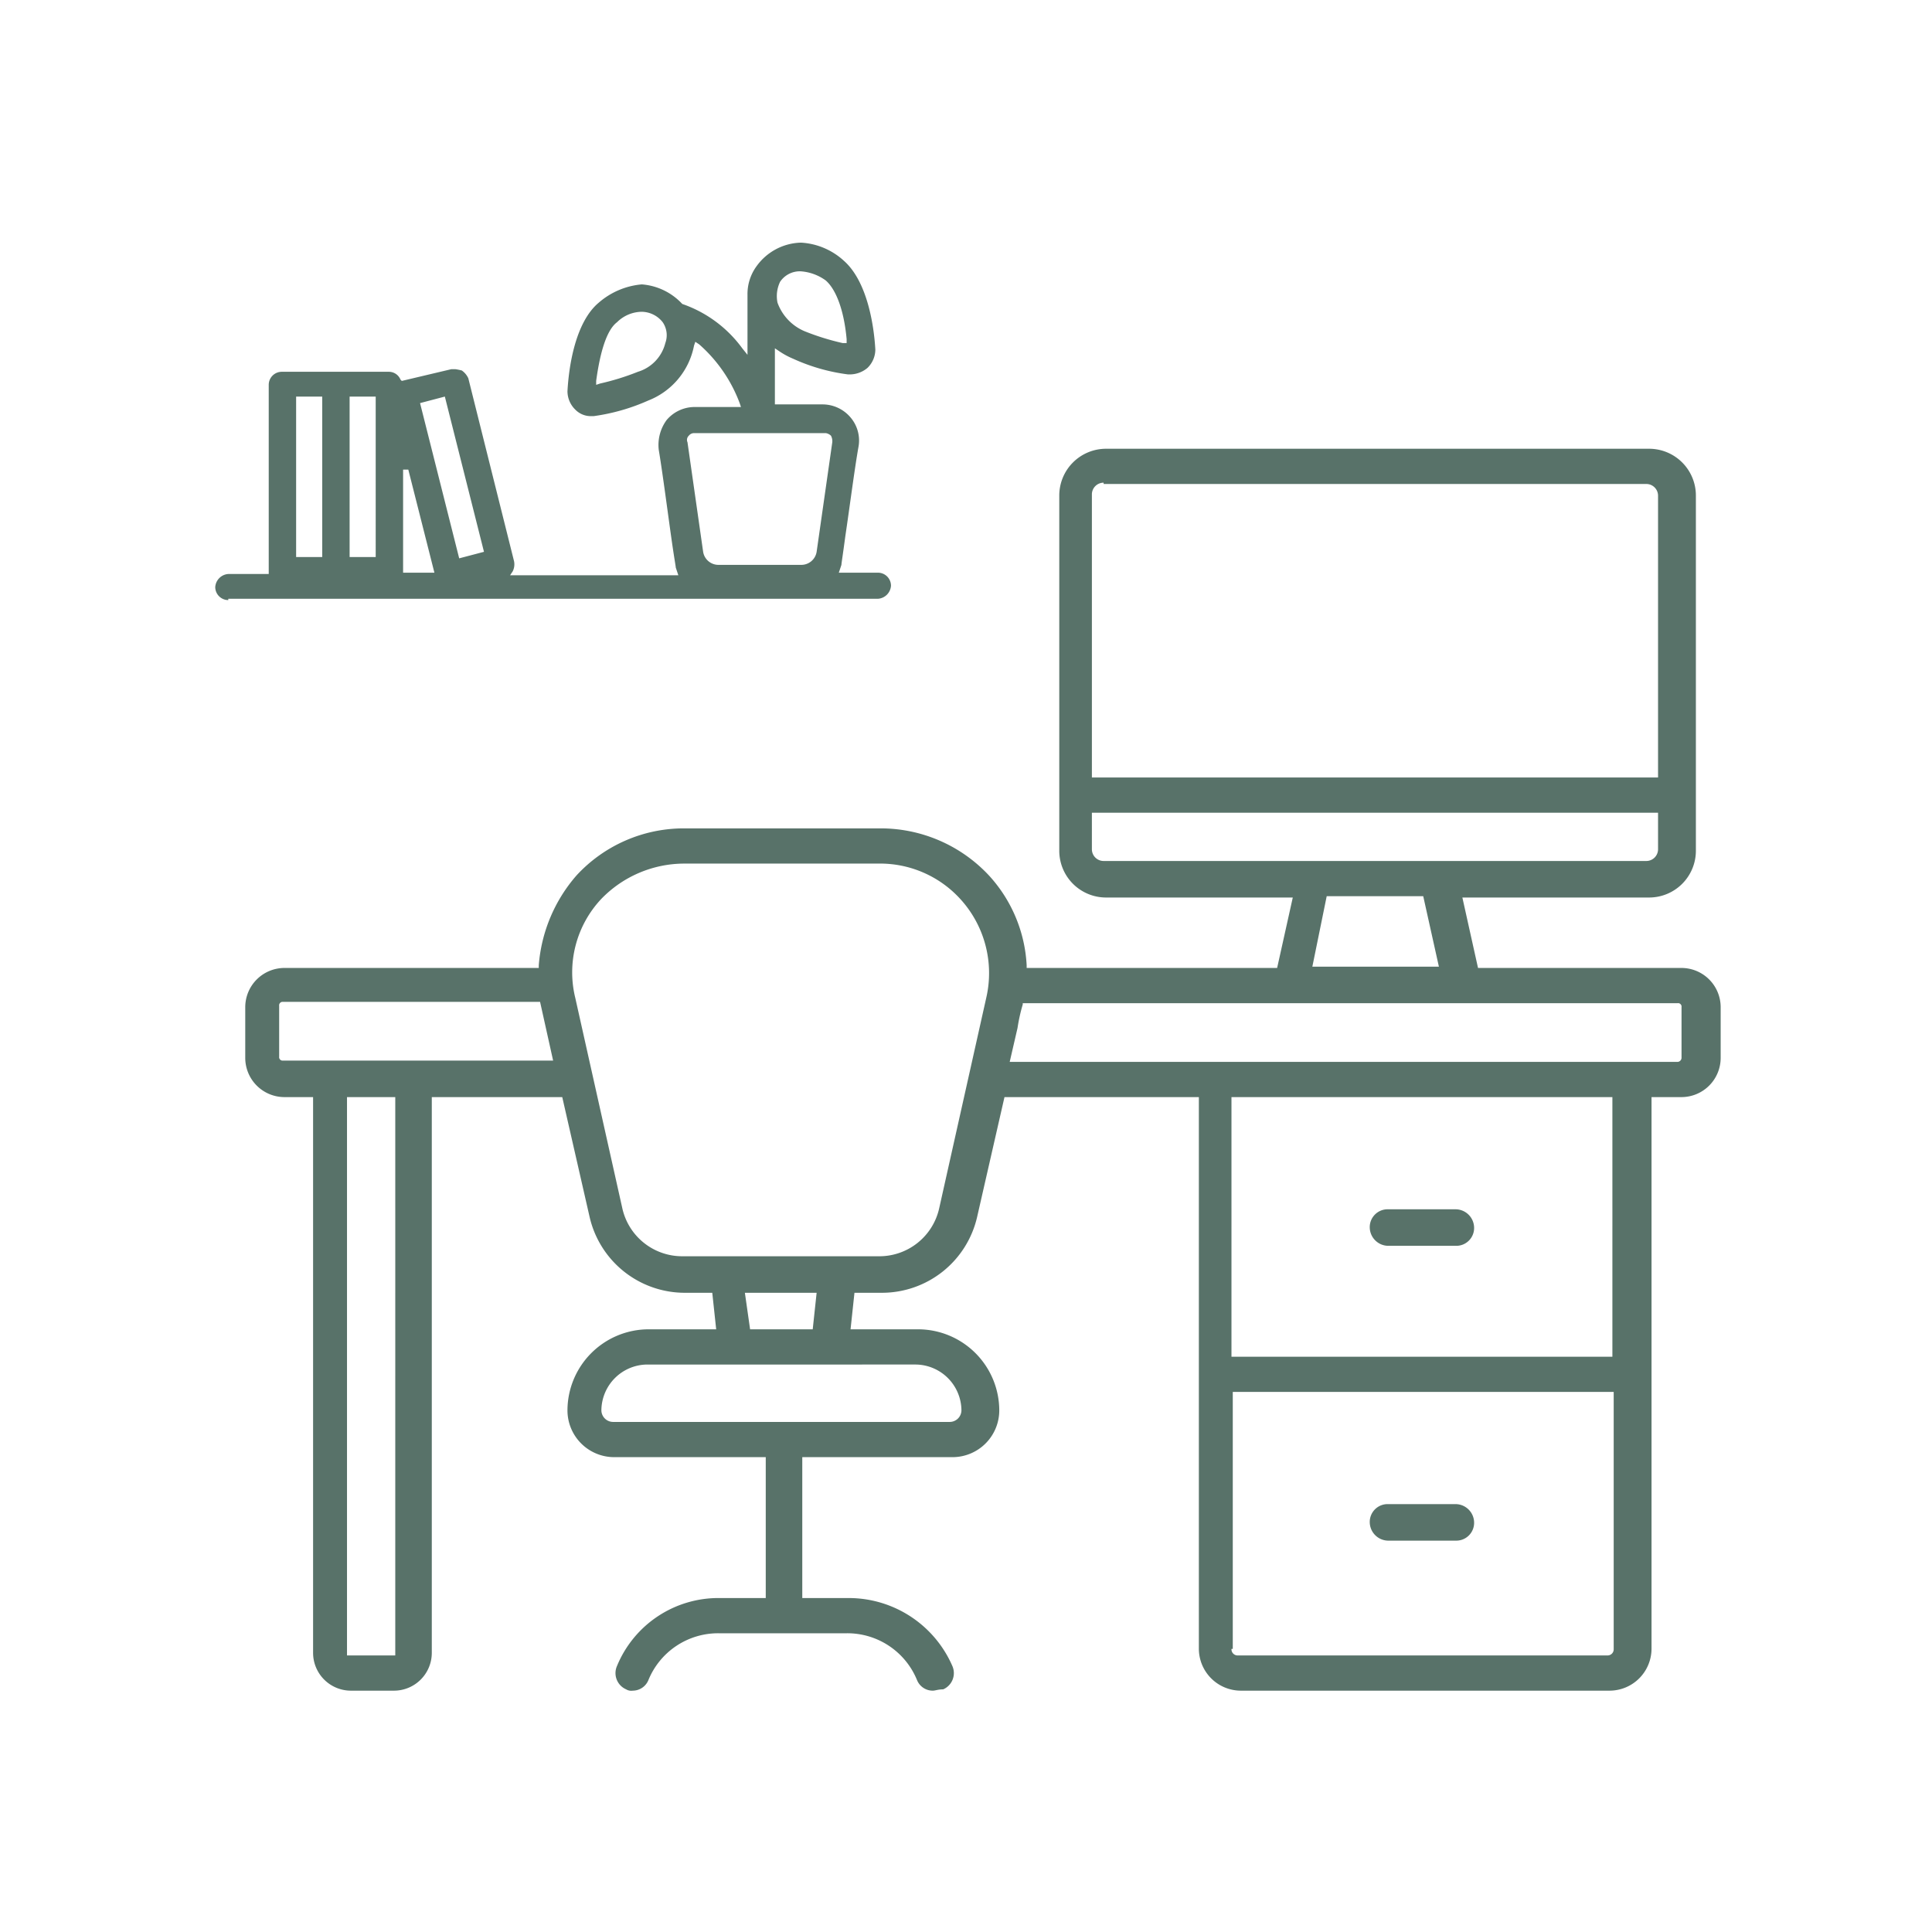
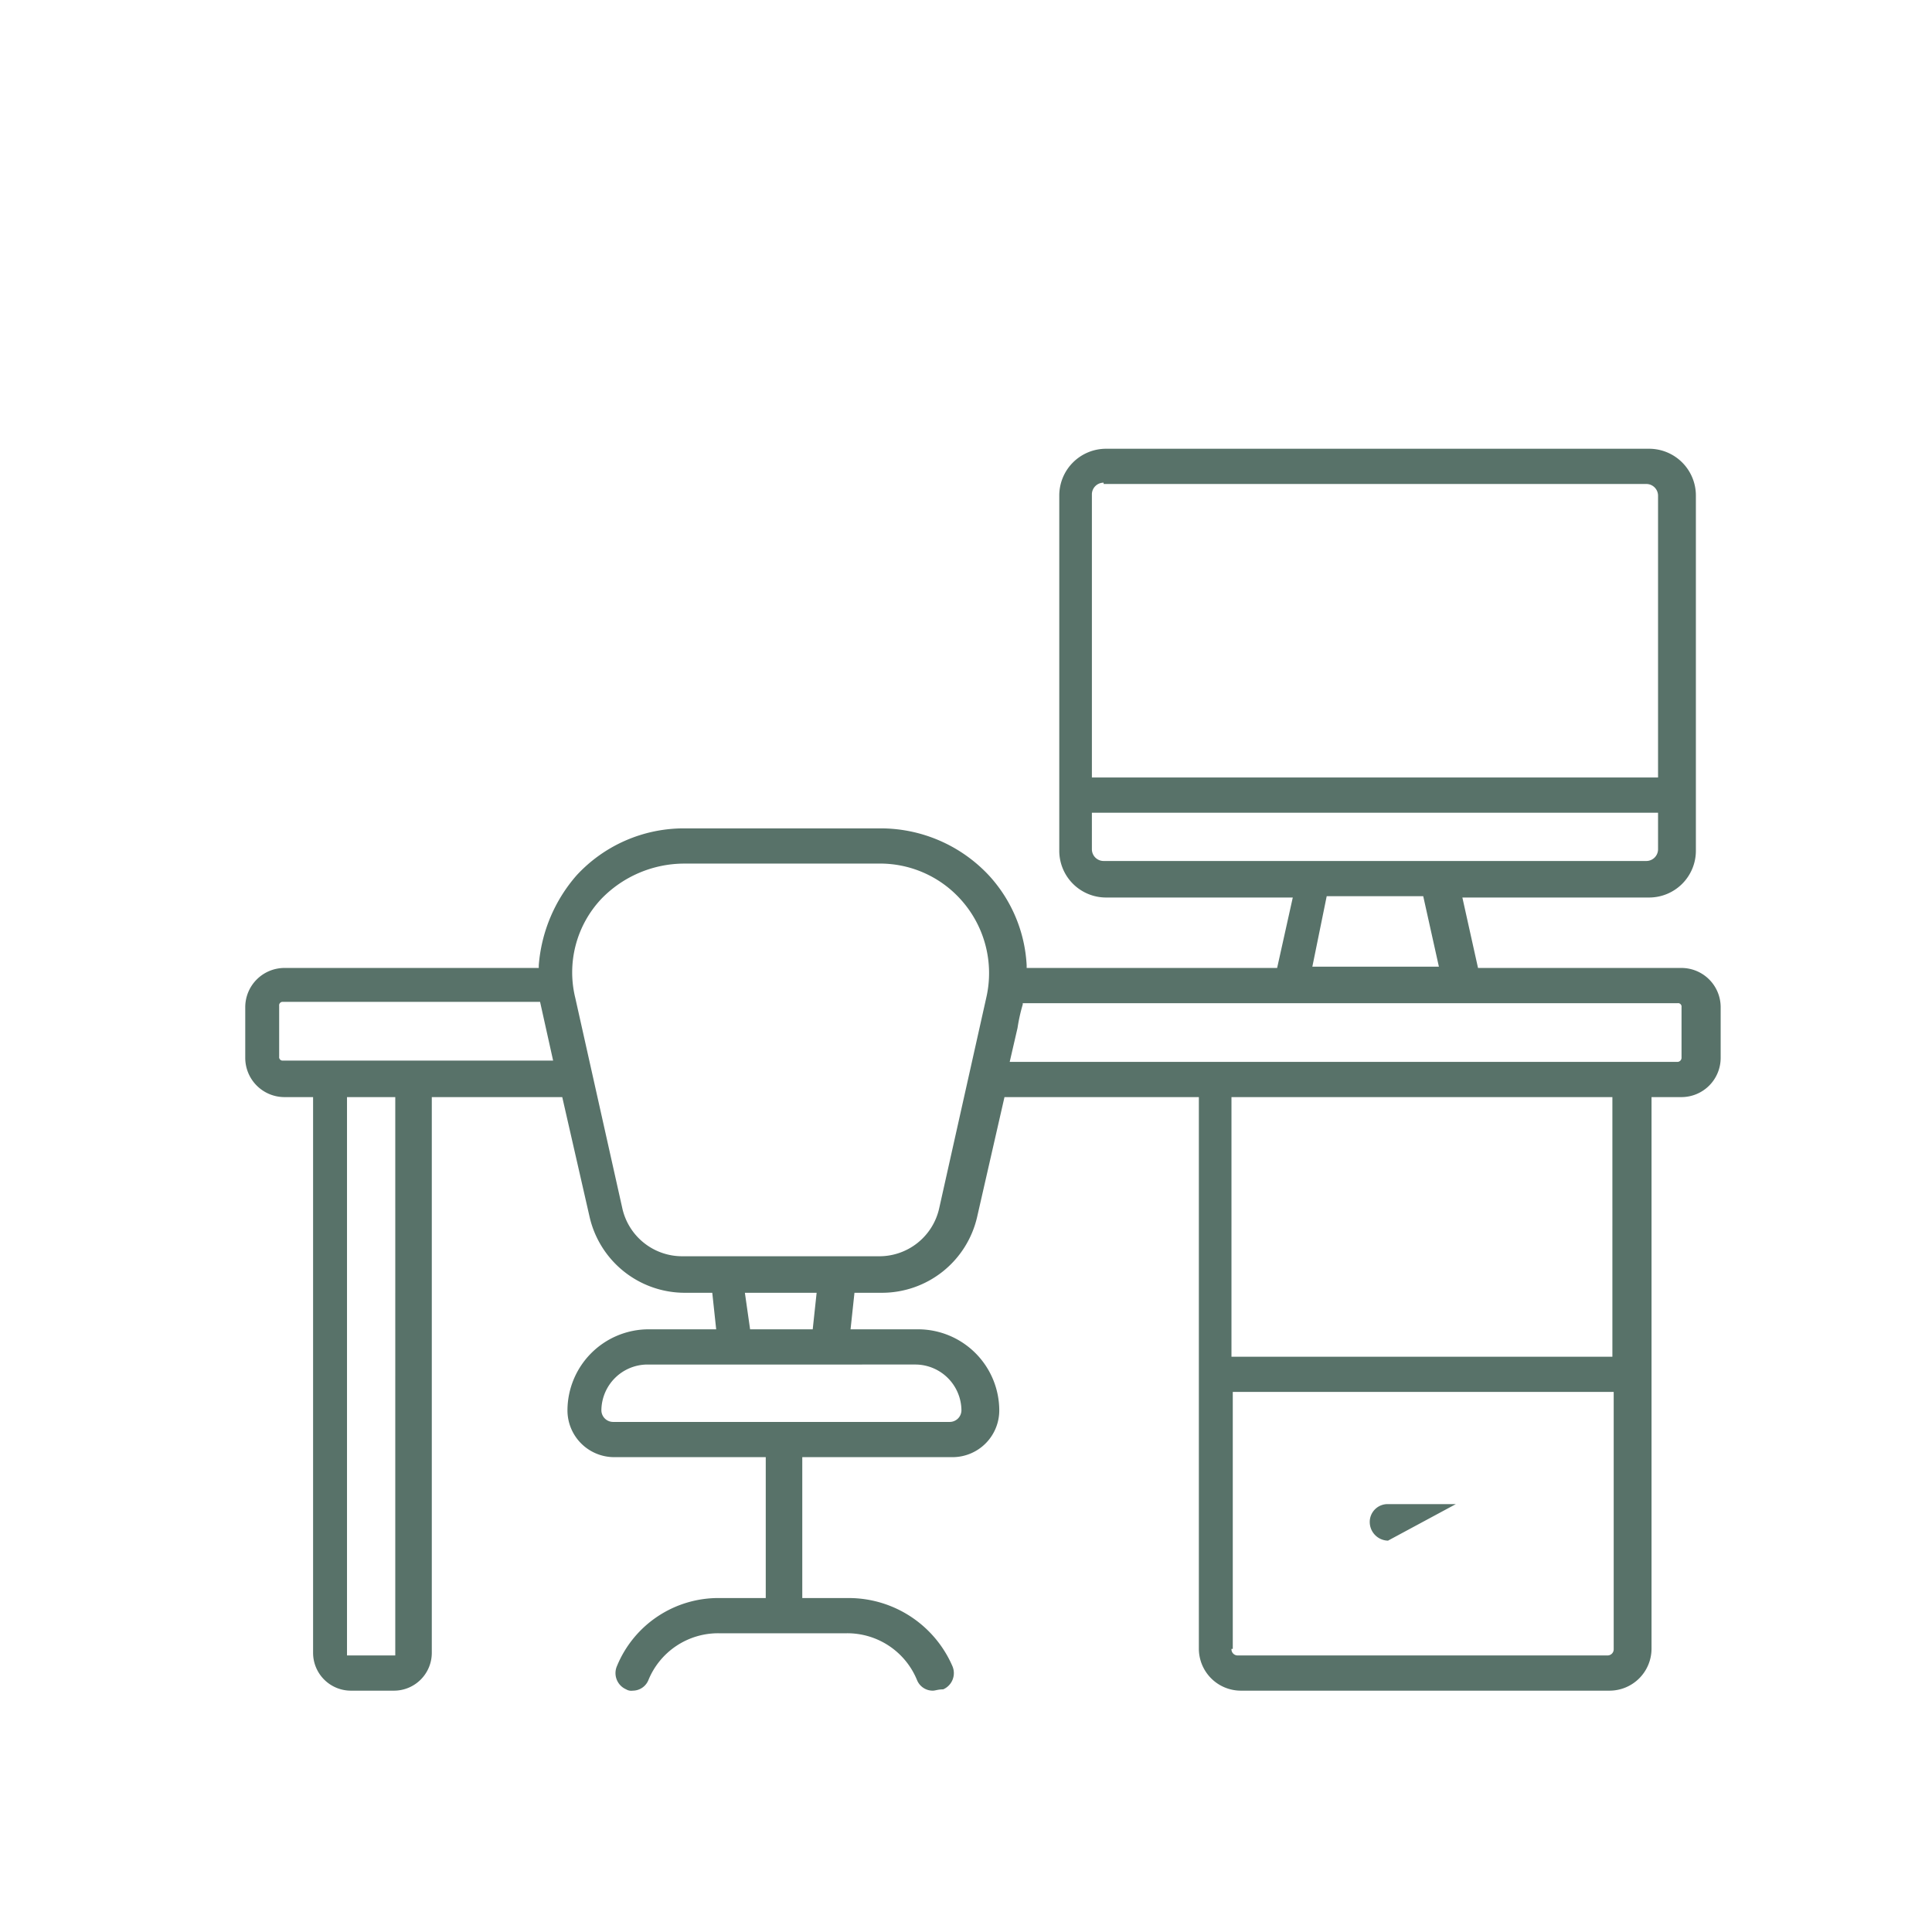
<svg xmlns="http://www.w3.org/2000/svg" width="148.1" height="148.1" viewBox="0 0 148.1 148.1">
  <g>
-     <rect width="148.1" height="148.1" style="fill: none" />
    <g>
-       <path d="M106.4,118.1a1.43,1.43,0,0,1-1.4-1.4,1.367,1.367,0,0,1,1.4-1.4h5.2a1.43,1.43,0,0,1,1.4,1.4,1.367,1.367,0,0,1-1.4,1.4Z" style="fill: #587269" />
-       <path d="M106.4,95.5a1.43,1.43,0,0,1-1.4-1.4,1.367,1.367,0,0,1,1.4-1.4h5.2a1.43,1.43,0,0,1,1.4,1.4,1.367,1.367,0,0,1-1.4,1.4Z" style="fill: #587269" />
+       <path d="M106.4,118.1a1.43,1.43,0,0,1-1.4-1.4,1.367,1.367,0,0,1,1.4-1.4h5.2Z" style="fill: #587269" />
      <path d="M71.5,129.6a1.3,1.3,0,0,1-1.2-.8,5.772,5.772,0,0,0-5.4-3.6H55.1a5.772,5.772,0,0,0-5.4,3.6,1.3,1.3,0,0,1-1.2.8.749.749,0,0,1-.5-.1,1.356,1.356,0,0,1-.7-1.8,8.407,8.407,0,0,1,7.9-5.2h3.5V111.7H47.1a3.585,3.585,0,0,1-3.6-3.6,6.231,6.231,0,0,1,6.2-6.2h5.2l-.3-2.8H52.5a7.488,7.488,0,0,1-7.3-5.8l-2.1-9.2h-10v42.6a2.9,2.9,0,0,1-2.9,2.9H26.9a2.9,2.9,0,0,1-2.9-2.9V84.1H21.8a3.009,3.009,0,0,1-3-3V77.2a3.009,3.009,0,0,1,3-3H41.3V74a11.863,11.863,0,0,1,2.9-6.9,11.186,11.186,0,0,1,8.3-3.6h15a11.349,11.349,0,0,1,8.3,3.6A11.021,11.021,0,0,1,78.7,74v.2H97.9l1.2-5.4H84.8a3.585,3.585,0,0,1-3.6-3.6V38a3.585,3.585,0,0,1,3.6-3.6h41.6A3.585,3.585,0,0,1,130,38V65.2a3.585,3.585,0,0,1-3.6,3.6H112.1l1.2,5.4h15.6a3.009,3.009,0,0,1,3,3v3.9a3.009,3.009,0,0,1-3,3h-2.3v42.3a3.222,3.222,0,0,1-3.2,3.2H95.1a3.222,3.222,0,0,1-3.2-3.2V84.1H77l-2.1,9.2a7.488,7.488,0,0,1-7.3,5.8H65.5l-.3,2.8h5.2a6.231,6.231,0,0,1,6.2,6.2,3.585,3.585,0,0,1-3.6,3.6H61.5v10.8h3.6a8.666,8.666,0,0,1,7.9,5.2,1.356,1.356,0,0,1-.7,1.8C71.9,129.5,71.7,129.6,71.5,129.6Zm22.9-3.2a.472.472,0,0,0,.5.5h28.3a.472.472,0,0,0,.5-.5V106.7H94.5v19.7Zm-67.8.5h3.7V84.1H26.6Zm23-22.3a3.543,3.543,0,0,0-3.5,3.5.9.9,0,0,0,.9.9H72.8a.9.9,0,0,0,.9-.9,3.543,3.543,0,0,0-3.5-3.5Zm44.8-.6h29.2V84.1H94.4Zm-36.9-2.1h4.8l.3-2.8H57.1ZM52.4,66.2a8.863,8.863,0,0,0-6.3,2.7,8.218,8.218,0,0,0-2,7.6l3.6,16.1a4.7,4.7,0,0,0,4.6,3.7H67.4A4.7,4.7,0,0,0,72,92.6l3.6-16.1a8.417,8.417,0,0,0-2-7.6,8.32,8.32,0,0,0-6.3-2.7ZM78.4,77a13.354,13.354,0,0,0-.4,1.8l-.6,2.6h51.2a.319.319,0,0,0,.3-.3V77.2a.265.265,0,0,0-.3-.3H78.4Zm-56.7-.2a.265.265,0,0,0-.3.3V81a.265.265,0,0,0,.3.3H42.4l-1-4.5Zm78.9-2.7h9.7l-1.2-5.4h-7.4Zm-16.9-9a.9.9,0,0,0,.9.9h41.6a.9.9,0,0,0,.9-.9V62.3H83.7ZM84.6,37a.9.9,0,0,0-.9.9V59.6h43.4V38a.9.9,0,0,0-.9-.9H84.6Z" style="fill: #587269" />
-       <path d="M17.5,46a1,1,0,0,1-1-1,1.075,1.075,0,0,1,1-1h3.1V29.5a1,1,0,0,1,1-1h8.2a.961.961,0,0,1,.9.6l.1.1,3.8-.9h.3a4.331,4.331,0,0,1,.5.1,1.47,1.47,0,0,1,.5.6l3.5,14a1.188,1.188,0,0,1-.1.8l-.2.3H52l-.2-.6c0-.1-.1-.6-.3-2-.3-2.1-.7-5.2-1-7a3.222,3.222,0,0,1,.6-2.3,2.814,2.814,0,0,1,2.1-1h3.6l-.1-.3a11.241,11.241,0,0,0-3.1-4.5l-.3-.2-.1.3a5.672,5.672,0,0,1-3.5,4.2,15.383,15.383,0,0,1-4.2,1.2h-.2a1.656,1.656,0,0,1-1.2-.5,1.974,1.974,0,0,1-.6-1.4c.1-1.9.6-5.3,2.4-6.8a5.785,5.785,0,0,1,3.3-1.4,4.719,4.719,0,0,1,3.1,1.5,9.552,9.552,0,0,1,4.6,3.4l.4.5V22.6a3.606,3.606,0,0,1,.7-2.2,4.321,4.321,0,0,1,3.4-1.8A5.3,5.3,0,0,1,64.7,20c1.8,1.6,2.3,5,2.4,6.8a1.974,1.974,0,0,1-.6,1.4,2.106,2.106,0,0,1-1.3.5H65a14.529,14.529,0,0,1-4.2-1.2,5.973,5.973,0,0,1-1.1-.6l-.3-.2V31h3.7a2.814,2.814,0,0,1,2.1,1,2.724,2.724,0,0,1,.6,2.3c-.3,1.7-.7,4.8-1,6.8-.2,1.5-.3,2.1-.3,2.2l-.2.6h3a1,1,0,0,1,1,1,1.075,1.075,0,0,1-1,1H17.5ZM30.9,36v7.9h2.4l-2-7.9Zm22.3-2.8a.52.52,0,0,0-.4.2.44.44,0,0,0-.1.5l1.2,8.4a1.188,1.188,0,0,0,1.2,1h6.3a1.188,1.188,0,0,0,1.2-1l1.2-8.4a.9.9,0,0,0-.1-.5.758.758,0,0,0-.4-.2Zm-21-2.3,3,11.9,1.9-.5-3-11.9ZM26.8,42.7h2V30.4h-2Zm-4.1,0h2V30.4h-2ZM49.2,23.9a2.732,2.732,0,0,0-1.9.8c-.8.6-1.3,2.3-1.6,4.5v.3l.3-.1a19.047,19.047,0,0,0,2.9-.9A3.083,3.083,0,0,0,51,26.3a1.755,1.755,0,0,0-.2-1.6A2.078,2.078,0,0,0,49.2,23.9Zm12.2-3.1a1.816,1.816,0,0,0-1.6.8,2.518,2.518,0,0,0-.2,1.6,3.76,3.76,0,0,0,2.1,2.2,19.047,19.047,0,0,0,2.9.9h.3V26c-.2-2.2-.8-3.8-1.6-4.5A3.7,3.7,0,0,0,61.4,20.8Z" style="fill: #587269" />
    </g>
  </g>
</svg>